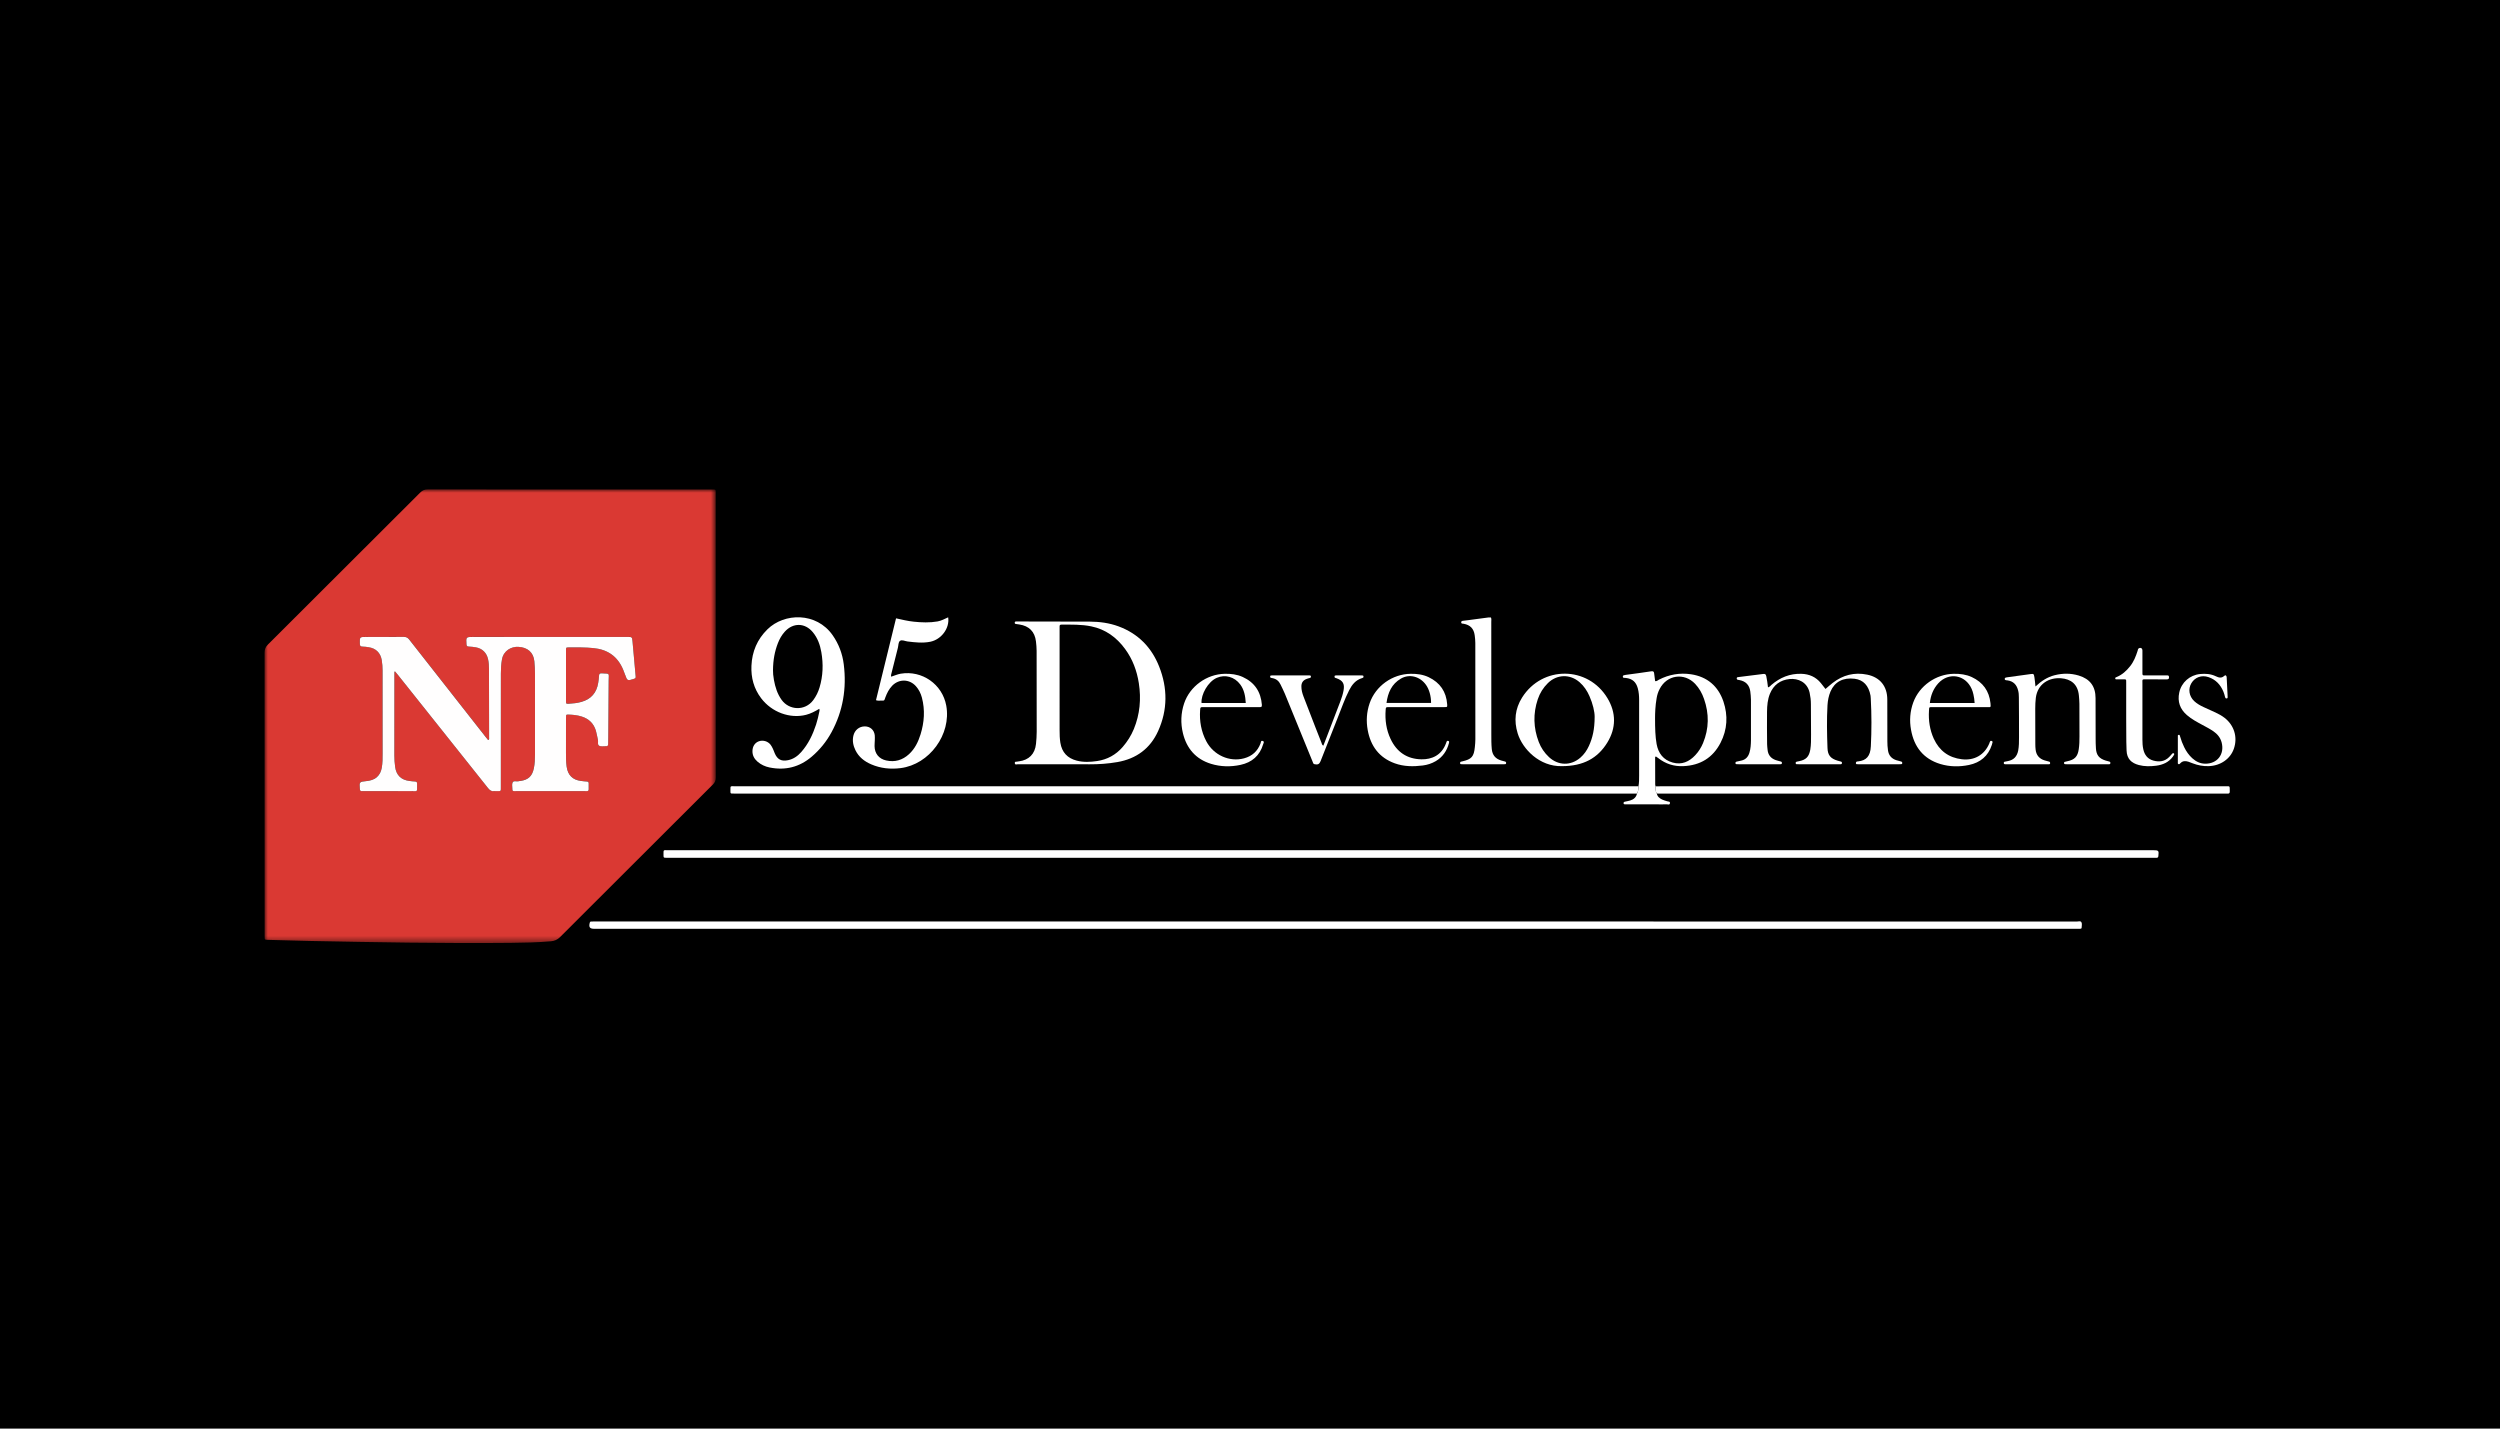
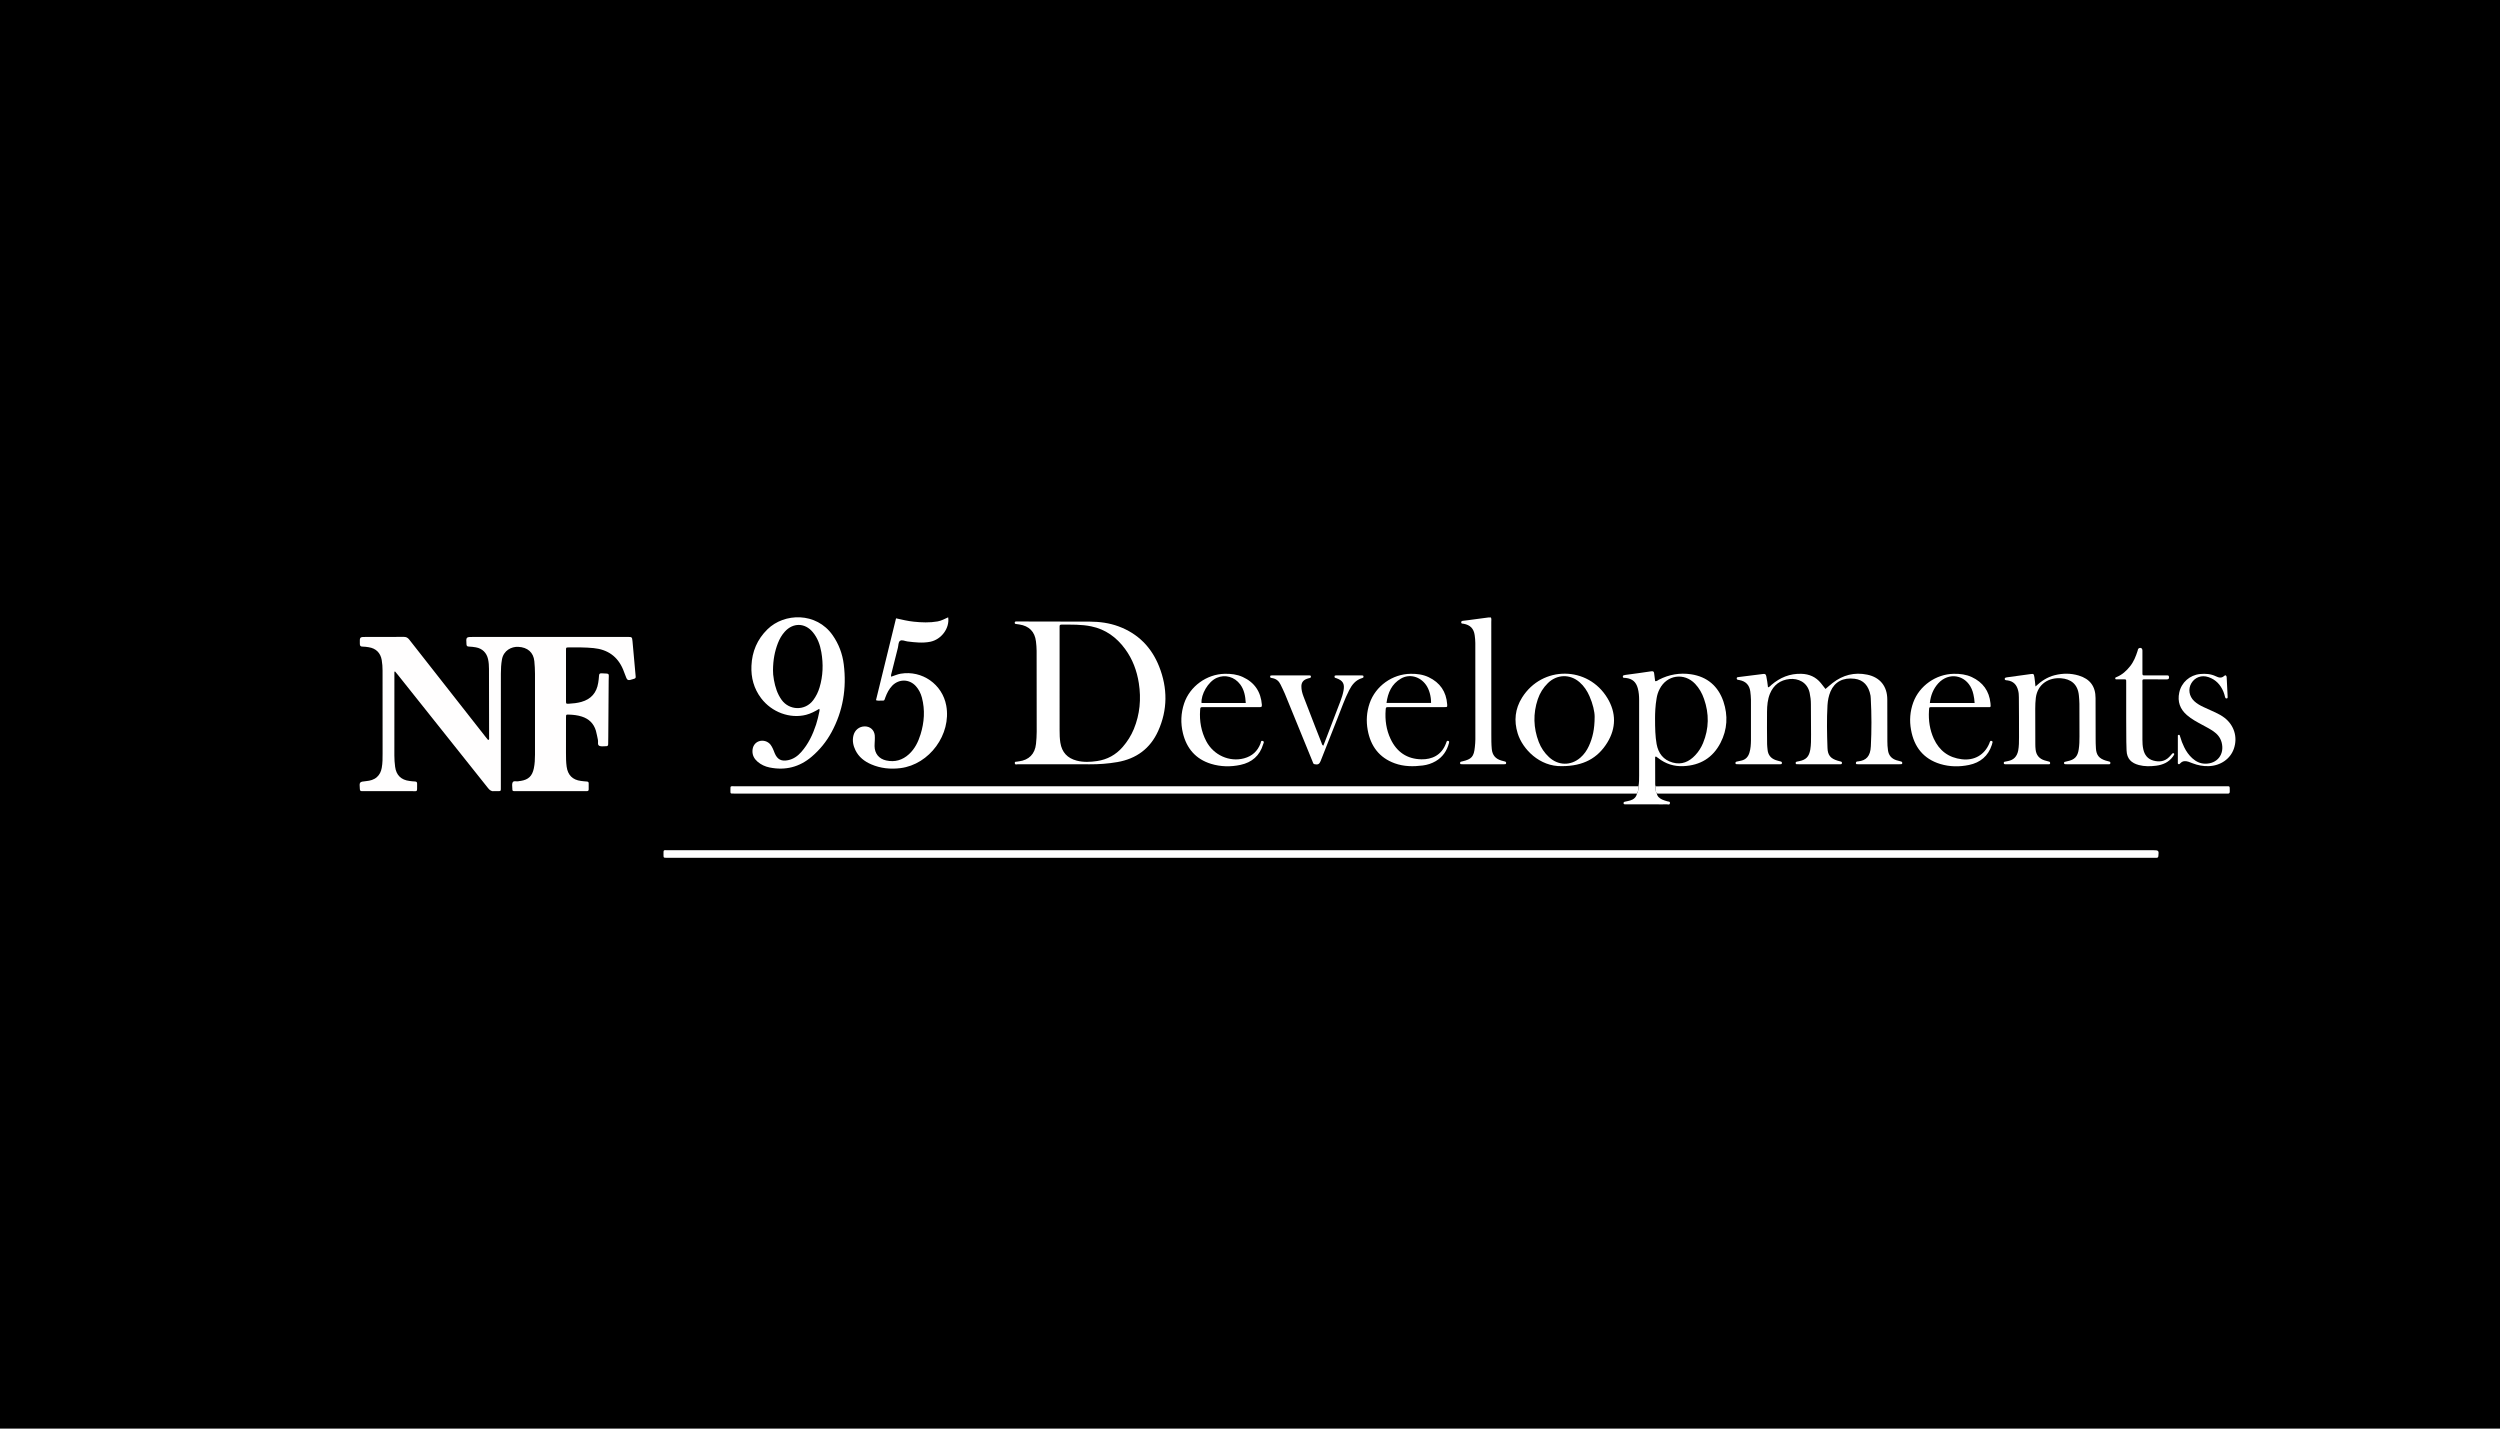
<svg xmlns="http://www.w3.org/2000/svg" xmlns:xlink="http://www.w3.org/1999/xlink" width="378px" height="216px" viewBox="0 0 378 216" version="1.1" style="background: #000000;">
  <title>Numbers / 9 / 95 Developments / Vector / 95-developments</title>
  <defs>
-     <polygon id="path-1" points="0 0 68.224 0 68.224 68.587 0 68.587" />
-   </defs>
+     </defs>
  <g id="Numbers-/-9-/-95-Developments-/-Vector-/-95-developments" stroke="none" stroke-width="1" fill="none" fill-rule="evenodd">
    <rect fill="#000000" x="0" y="0" width="378" height="216" />
    <g id="Group-2" transform="translate(40, 74)">
      <g id="Group-3">
        <mask id="mask-2" fill="white">
          <use xlink:href="#path-1" />
        </mask>
        <g id="Clip-2" />
        <path d="M68.216,22.174 C68.216,29.304 68.213,36.434 68.224,43.566 C68.225,43.993 68.111,44.296 67.802,44.604 C60.09,52.284 52.386,59.973 44.694,67.673 C44.284,68.084 43.848,68.275 43.291,68.323 C41.273,68.498 39.251,68.539 37.228,68.56 C32.068,68.613 26.909,68.582 21.751,68.525 C16.832,68.471 11.914,68.368 6.994,68.275 C4.833,68.234 2.672,68.165 0.511,68.107 C0.019,68.094 0.018,68.089 0.01,67.615 C0.008,67.497 0.009,67.377 0.009,67.258 C0.009,53.076 0.011,38.893 0,24.712 C0,24.202 0.132,23.833 0.502,23.465 C8.187,15.815 15.863,8.152 23.529,0.483 C23.861,0.15 24.186,-0 24.664,-0 C38.932,0.012 53.199,0.01 67.467,0.011 C68.318,0.011 68.214,-0.088 68.215,0.781 C68.217,7.912 68.216,15.042 68.216,22.174 L68.216,22.174 Z M19.629,27.567 L19.734,27.525 C19.883,27.704 20.035,27.879 20.181,28.062 C24.726,33.764 29.273,39.464 33.808,45.174 C34.069,45.503 34.335,45.684 34.754,45.616 C34.831,45.603 34.912,45.615 34.991,45.613 C35.8,45.602 35.728,45.723 35.728,44.892 C35.73,39.208 35.726,33.523 35.731,27.84 C35.732,27.128 35.77,26.418 35.894,25.712 C36.139,24.316 37.362,23.756 38.33,23.795 C39.781,23.854 40.661,24.652 40.79,25.966 C40.853,26.597 40.889,27.231 40.891,27.864 C40.9,31.943 40.9,36.023 40.89,40.102 C40.889,40.794 40.859,41.488 40.715,42.17 C40.472,43.333 39.904,43.88 38.733,44.069 C38.636,44.085 38.531,44.077 38.439,44.108 C38.128,44.213 37.676,43.976 37.51,44.289 C37.371,44.556 37.473,44.948 37.469,45.285 C37.469,45.304 37.471,45.324 37.47,45.344 C37.455,45.554 37.568,45.622 37.761,45.613 C37.88,45.608 37.998,45.615 38.118,45.615 L48.356,45.615 C48.475,45.615 48.593,45.61 48.712,45.613 C48.903,45.62 49.012,45.552 49.008,45.343 C49.002,45.045 49.002,44.749 49.009,44.452 C49.014,44.252 48.927,44.173 48.729,44.163 C48.432,44.146 48.136,44.108 47.841,44.072 C46.579,43.918 45.851,43.182 45.677,41.923 C45.582,41.233 45.575,40.542 45.576,39.849 C45.577,38.066 45.574,36.283 45.577,34.502 C45.579,34.031 45.588,34.029 46.032,34.043 C46.688,34.066 47.339,34.137 47.966,34.339 C49.043,34.683 49.769,35.381 50.098,36.473 C50.236,36.929 50.294,37.402 50.405,37.862 C50.479,38.173 50.286,38.622 50.635,38.776 C50.919,38.901 51.298,38.807 51.634,38.82 C51.861,38.829 51.956,38.729 51.956,38.505 C51.954,38.13 51.969,37.753 51.972,37.377 C51.994,34.545 52.023,31.714 52.032,28.882 C52.035,27.711 52.282,27.873 50.954,27.8 C50.656,27.783 50.583,27.907 50.571,28.176 C50.553,28.53 50.505,28.885 50.45,29.236 C50.212,30.733 49.379,31.709 47.902,32.123 C47.287,32.295 46.657,32.364 46.023,32.397 C45.592,32.42 45.579,32.403 45.579,31.986 C45.574,29.431 45.575,26.876 45.579,24.322 C45.579,23.896 45.589,23.887 46.002,23.883 C47.251,23.876 48.502,23.864 49.747,23.986 C51.869,24.196 53.381,25.242 54.211,27.223 C54.309,27.46 54.4,27.701 54.488,27.944 C54.854,28.964 54.851,28.958 55.886,28.624 C56.078,28.563 56.131,28.474 56.114,28.285 C55.952,26.512 55.802,24.736 55.634,22.963 C55.571,22.298 55.553,22.3 54.858,22.3 C47.101,22.299 39.344,22.299 31.586,22.299 C30.45,22.299 30.459,22.299 30.53,23.418 C30.548,23.684 30.657,23.745 30.894,23.757 C31.25,23.775 31.607,23.81 31.958,23.873 C32.931,24.05 33.58,24.698 33.795,25.663 C33.902,26.15 33.932,26.645 33.933,27.139 C33.945,30.605 33.95,34.07 33.952,37.536 C33.952,37.656 34.023,37.822 33.801,37.885 C33.668,37.722 33.532,37.554 33.397,37.384 C29.554,32.49 25.708,27.6 21.876,22.698 C21.642,22.398 21.407,22.287 21.032,22.291 C19.148,22.31 17.262,22.299 15.378,22.299 C14.372,22.299 14.382,22.299 14.405,23.329 C14.412,23.621 14.481,23.762 14.803,23.76 C15.118,23.76 15.435,23.807 15.749,23.856 C16.839,24.023 17.528,24.707 17.715,25.787 C17.805,26.316 17.841,26.847 17.841,27.383 C17.844,31.542 17.851,35.701 17.849,39.86 C17.848,40.611 17.857,41.365 17.717,42.11 C17.615,42.651 17.401,43.127 16.981,43.498 C16.527,43.897 15.982,44.037 15.397,44.096 C14.319,44.204 14.326,44.211 14.408,45.292 C14.424,45.508 14.484,45.628 14.719,45.615 C14.857,45.607 14.996,45.615 15.135,45.615 C17.437,45.615 19.738,45.627 22.039,45.609 C23.253,45.6 23.036,45.873 23.067,44.526 C23.071,44.288 23.009,44.161 22.743,44.156 C22.466,44.151 22.19,44.107 21.914,44.075 C20.653,43.926 19.903,43.191 19.741,41.936 C19.669,41.367 19.626,40.796 19.627,40.219 C19.633,36.595 19.629,32.971 19.629,29.346 L19.629,27.567 Z" id="Fill-1" fill="#DA3933" mask="url(#mask-2)" />
      </g>
      <path d="M173.358,55.7 L61.274,55.7 C61.116,55.7 60.957,55.702 60.798,55.7 C60.332,55.693 60.324,55.692 60.321,55.257 C60.321,54.424 60.274,54.551 61.01,54.551 C75.277,54.549 89.543,54.55 103.808,54.55 L285.178,54.55 L285.536,54.55 C286.397,54.55 286.44,54.604 286.344,55.44 C286.319,55.65 286.225,55.707 286.038,55.701 C285.839,55.694 285.64,55.7 285.442,55.7 L173.358,55.7 Z" id="Fill-4" fill="#FFFFFF" />
-       <path d="M161.966,66.436 L50.18,66.436 L49.882,66.436 C49.172,66.436 49.005,66.216 49.17,65.516 C49.198,65.401 49.257,65.341 49.364,65.335 C49.523,65.326 49.682,65.328 49.84,65.328 C124.584,65.328 199.326,65.328 274.069,65.332 C274.278,65.332 274.562,65.223 274.687,65.411 C274.852,65.659 274.746,65.985 274.74,66.278 C274.738,66.398 274.629,66.429 274.526,66.432 C274.328,66.438 274.129,66.436 273.931,66.436 L161.966,66.436 Z" id="Fill-6" fill="#FFFFFF" />
      <g id="Group" transform="translate(73.609, 19.332)" fill="#FFFFFF">
        <path d="M46.916,22.228 C44.714,22.228 42.513,22.231 40.31,22.221 C40.145,22.22 39.859,22.367 39.829,22.057 C39.799,21.739 40.114,21.881 40.271,21.811 C40.322,21.787 40.387,21.793 40.447,21.786 C41.967,21.588 42.872,20.678 43.034,19.148 C43.097,18.539 43.139,17.925 43.14,17.312 C43.144,13.233 43.139,9.155 43.128,5.076 C43.125,4.603 43.085,4.127 43.029,3.656 C42.854,2.176 41.995,1.31 40.507,1.087 C40.331,1.062 40.154,1.036 39.977,1.011 C39.857,0.995 39.811,0.921 39.819,0.807 C39.827,0.687 39.896,0.636 40.011,0.637 C40.09,0.638 40.17,0.635 40.248,0.635 C43.898,0.64 47.547,0.637 51.196,0.658 C52.671,0.666 54.124,0.862 55.515,1.376 C58.481,2.473 60.507,4.55 61.656,7.453 C62.942,10.708 62.953,13.989 61.5,17.203 C60.304,19.853 58.206,21.392 55.343,21.893 C53.952,22.135 52.552,22.24 51.14,22.23 C49.732,22.22 48.324,22.228 46.916,22.228 L46.916,22.228 Z M46.601,9.885 C46.601,12.281 46.598,14.677 46.603,17.073 C46.604,17.706 46.615,18.337 46.717,18.967 C46.951,20.416 47.777,21.309 49.193,21.676 C50.213,21.94 51.241,21.89 52.265,21.739 C53.815,21.51 55.11,20.799 56.139,19.613 C56.846,18.798 57.415,17.9 57.826,16.903 C58.746,14.665 58.951,12.345 58.583,9.97 C58.29,8.085 57.639,6.337 56.502,4.788 C55.213,3.031 53.548,1.817 51.385,1.373 C49.899,1.067 48.387,1.112 46.879,1.111 C46.674,1.111 46.592,1.194 46.601,1.39 C46.606,1.529 46.601,1.668 46.601,1.807 L46.601,9.885 Z" id="Fill-8" />
        <path d="M10.262,13.843 C9.631,14.219 8.987,14.563 8.271,14.748 C5.833,15.374 3.075,14.357 1.472,12.236 C0.375,10.784 -0.07,9.135 0.009,7.333 C0.103,5.186 0.878,3.344 2.429,1.821 C4.966,-0.674 9.825,-0.816 12.291,2.72 C13.219,4.051 13.769,5.524 13.967,7.114 C14.419,10.728 13.861,14.176 12.107,17.398 C11.342,18.805 10.346,20.031 9.127,21.072 C7.271,22.657 5.137,23.194 2.747,22.709 C2.079,22.572 1.465,22.292 0.942,21.844 C0.436,21.411 0.14,20.874 0.163,20.186 C0.186,19.498 0.538,18.968 1.126,18.753 C1.741,18.53 2.477,18.731 2.894,19.262 C3.038,19.447 3.147,19.664 3.25,19.876 C3.354,20.089 3.428,20.316 3.519,20.535 C3.918,21.497 4.524,21.82 5.548,21.608 C6.359,21.441 6.999,20.987 7.536,20.379 C8.605,19.171 9.28,17.746 9.779,16.229 C9.99,15.59 10.138,14.933 10.272,14.275 C10.3,14.143 10.342,14.005 10.262,13.843 M3.269,7.973 C3.254,8.342 3.306,8.913 3.409,9.479 C3.606,10.557 3.924,11.587 4.576,12.494 C5.71,14.07 8.108,14.214 9.362,12.517 C9.79,11.937 10.101,11.3 10.307,10.613 C10.835,8.855 10.889,7.073 10.577,5.271 C10.385,4.162 10.014,3.128 9.286,2.252 C8.102,0.825 6.312,0.791 5.06,2.167 C4.588,2.685 4.249,3.288 3.999,3.94 C3.528,5.17 3.285,6.446 3.269,7.973" id="Fill-12" />
        <path d="M153.712,10.6 C153.98,10.525 154.092,10.341 154.238,10.217 C155.538,9.107 157.017,8.495 158.753,8.547 C159.952,8.583 160.949,9.021 161.711,9.955 C161.946,10.243 162.17,10.539 162.405,10.84 C162.775,10.529 163.111,10.223 163.47,9.942 C165.027,8.724 166.786,8.274 168.724,8.677 C170.673,9.082 171.749,10.456 171.749,12.435 C171.76,14.535 171.76,16.634 171.76,18.733 C171.76,19.188 171.783,19.641 171.85,20.095 C171.951,20.867 172.376,21.358 173.093,21.604 C173.34,21.687 173.586,21.74 173.844,21.81 C173.978,21.848 174.023,21.943 174.012,22.079 C173.99,22.206 173.889,22.217 173.788,22.219 C173.687,22.222 173.586,22.221 173.485,22.221 L167.536,22.221 C167.48,22.221 167.413,22.228 167.357,22.22 C167.212,22.201 167.01,22.291 166.999,22.035 C166.999,21.803 167.189,21.803 167.335,21.79 C168.567,21.669 169.195,20.999 169.262,19.515 C169.385,17.101 169.385,14.686 169.251,12.272 C169.251,12.134 169.239,11.995 169.217,11.859 C168.937,10.327 168.13,9.459 166.808,9.296 C165.072,9.08 163.795,9.755 163.167,11.215 C162.887,11.878 162.753,12.578 162.708,13.292 C162.585,15.448 162.629,17.606 162.708,19.763 C162.741,20.859 163.178,21.361 164.231,21.681 C164.4,21.734 164.579,21.767 164.747,21.82 C164.859,21.852 164.904,21.934 164.892,22.047 C164.881,22.164 164.825,22.22 164.702,22.22 C164.601,22.22 164.5,22.221 164.411,22.221 L158.395,22.221 C158.271,22.221 158.159,22.225 158.036,22.216 C157.946,22.208 157.902,22.139 157.89,22.054 C157.89,21.969 157.913,21.882 157.991,21.856 C158.114,21.812 158.26,21.791 158.395,21.764 C159.47,21.555 159.918,21.084 160.109,20.005 C160.232,19.258 160.221,18.505 160.221,17.754 C160.221,16.209 160.209,14.664 160.198,13.119 C160.198,12.545 160.131,11.975 160.008,11.413 C159.649,9.783 158.238,9.211 156.983,9.338 C155.56,9.483 154.552,10.234 154.003,11.565 C153.656,12.424 153.577,13.335 153.566,14.246 C153.543,15.888 153.566,17.532 153.577,19.176 C153.577,19.452 153.622,19.729 153.644,20.005 C153.712,20.8 154.126,21.324 154.877,21.593 C155.112,21.68 155.37,21.731 155.616,21.799 C155.751,21.833 155.829,21.903 155.818,22.048 C155.807,22.216 155.683,22.221 155.56,22.221 L154.373,22.221 L149.432,22.221 C149.297,22.221 149.152,22.222 149.017,22.219 C148.916,22.217 148.816,22.207 148.793,22.08 C148.771,21.938 148.838,21.856 148.973,21.824 C149.208,21.773 149.432,21.721 149.667,21.672 C150.339,21.53 150.731,21.082 150.911,20.452 C151.09,19.858 151.124,19.241 151.135,18.628 C151.146,16.569 151.135,14.509 151.135,12.449 C151.124,12.036 151.09,11.619 151.034,11.207 C150.899,10.243 150.351,9.679 149.409,9.499 C149.353,9.488 149.286,9.475 149.23,9.467 C149.085,9.446 148.961,9.403 148.984,9.212 C149.006,9.051 149.129,9.053 149.253,9.039 C150.171,8.926 151.101,8.809 152.02,8.694 C152.334,8.655 152.658,8.626 152.961,8.575 C153.252,8.53 153.387,8.59 153.454,8.912 C153.555,9.455 153.656,9.995 153.712,10.6" id="Fill-14" />
        <path d="M18.839,12.537 C19.847,8.422 20.855,4.305 21.872,0.16 C22.791,0.364 23.655,0.574 24.54,0.666 C25.746,0.791 26.951,0.84 28.154,0.628 C28.728,0.527 29.229,0.24 29.755,0.006 C30.004,1.645 28.731,3.362 27.043,3.702 C25.894,3.932 24.753,3.798 23.609,3.658 C23.224,3.611 22.77,3.356 22.473,3.567 C22.203,3.757 22.244,4.254 22.151,4.617 C21.818,5.9 21.498,7.186 21.18,8.472 C21.143,8.62 21.081,8.771 21.137,8.983 C21.622,8.835 22.075,8.615 22.576,8.531 C25.813,7.987 28.877,10.127 29.466,13.36 C30.256,17.694 26.931,22.257 22.55,22.808 C21.035,22.999 19.541,22.851 18.12,22.237 C17.087,21.792 16.242,21.135 15.735,20.105 C15.395,19.412 15.246,18.685 15.42,17.917 C15.613,17.057 16.31,16.494 17.158,16.499 C17.955,16.504 18.556,17.027 18.652,17.823 C18.682,18.077 18.665,18.337 18.66,18.594 C18.653,18.891 18.62,19.187 18.624,19.484 C18.636,20.596 19.281,21.405 20.373,21.648 C21.69,21.942 22.847,21.604 23.834,20.696 C24.722,19.88 25.227,18.835 25.578,17.704 C26.145,15.87 26.274,14.017 25.782,12.145 C25.612,11.507 25.322,10.924 24.88,10.425 C23.905,9.327 22.329,9.289 21.301,10.338 C20.807,10.845 20.501,11.464 20.257,12.117 C20.062,12.64 20.173,12.605 19.547,12.602 C19.332,12.6 19.112,12.644 18.839,12.537" id="Fill-16" />
        <path d="M133.902,26.668 C134.092,26.319 134.148,25.945 134.126,25.553 C134.227,25.026 134.227,24.49 134.227,23.957 L134.227,12.496 C134.227,11.9 134.182,11.31 134.025,10.734 C133.756,9.773 133.207,9.294 132.233,9.175 C132.132,9.164 132.031,9.163 131.93,9.155 C131.818,9.147 131.762,9.081 131.762,8.964 C131.762,8.878 131.796,8.807 131.874,8.78 C131.975,8.752 132.065,8.728 132.165,8.713 C133.465,8.535 134.765,8.374 136.053,8.17 C136.389,8.116 136.479,8.236 136.501,8.516 C136.546,8.89 136.591,9.262 136.647,9.654 C136.882,9.703 137.039,9.533 137.218,9.439 C138.753,8.644 140.389,8.367 142.069,8.618 C144.523,8.986 146.181,10.407 146.976,12.747 C147.682,14.859 147.57,16.978 146.539,18.973 C145.374,21.243 143.47,22.399 140.904,22.509 C139.492,22.57 138.249,22.168 137.14,21.311 C137.016,21.216 136.882,21.131 136.77,21.047 C136.692,21.081 136.647,21.104 136.647,21.177 C136.647,22.543 136.647,23.909 136.658,25.274 C136.658,25.37 136.692,25.466 136.714,25.562 C136.748,25.931 136.658,26.321 136.904,26.651 C136.983,27.111 137.319,27.364 137.689,27.551 C137.935,27.674 138.215,27.738 138.473,27.823 C138.652,27.879 138.932,27.825 138.887,28.125 C138.831,28.421 138.562,28.274 138.394,28.28 C137.924,28.3 137.442,28.287 136.972,28.287 L132.513,28.287 C132.367,28.287 132.233,28.287 132.087,28.285 C131.986,28.283 131.896,28.267 131.874,28.138 C131.852,27.993 131.93,27.916 132.065,27.886 C132.333,27.825 132.602,27.783 132.871,27.703 C133.398,27.544 133.779,27.23 133.902,26.668 M136.635,15.258 C136.635,16.847 136.669,18.014 136.871,19.167 C137.128,20.568 137.89,21.574 139.302,21.965 C140.657,22.347 141.789,21.851 142.719,20.851 C143.223,20.31 143.615,19.693 143.895,19.011 C144.803,16.809 144.825,14.587 144.041,12.348 C143.75,11.496 143.313,10.722 142.697,10.065 C141.038,8.323 138.417,8.705 137.33,10.844 C137.095,11.288 136.949,11.758 136.871,12.248 C136.669,13.383 136.635,14.53 136.635,15.258" id="Fill-18" />
        <path d="M194.153,10.465 C195.05,9.627 195.957,9.04 197.044,8.763 C198.265,8.452 199.475,8.445 200.685,8.806 C202.399,9.318 203.239,10.45 203.239,12.221 C203.251,14.261 203.239,16.3 203.251,18.34 C203.251,18.834 203.262,19.329 203.295,19.823 C203.363,20.848 203.766,21.347 204.763,21.665 C204.953,21.724 205.155,21.763 205.334,21.819 C205.446,21.851 205.491,21.941 205.48,22.05 C205.469,22.169 205.402,22.224 205.29,22.223 C205.189,22.221 205.088,22.224 204.987,22.224 L198.982,22.224 C198.859,22.224 198.736,22.225 198.624,22.215 C198.534,22.208 198.478,22.147 198.467,22.06 C198.467,21.977 198.489,21.893 198.568,21.865 C198.702,21.822 198.836,21.794 198.971,21.767 C200.069,21.553 200.539,21.06 200.696,19.961 C200.797,19.313 200.808,18.661 200.808,18.008 C200.808,16.364 200.808,14.721 200.797,13.077 C200.797,12.661 200.752,12.248 200.719,11.835 C200.562,10.112 199.509,9.332 198.007,9.22 C196.181,9.083 194.478,10.081 194.209,12.171 C194.142,12.725 194.12,13.276 194.12,13.83 C194.12,15.611 194.12,17.394 194.131,19.175 C194.131,19.452 194.142,19.731 194.176,20.005 C194.265,20.839 194.725,21.385 195.52,21.635 C195.699,21.689 195.868,21.728 196.036,21.776 C196.181,21.818 196.383,21.811 196.372,22.036 C196.372,22.292 196.159,22.22 196.024,22.22 C193.918,22.225 191.812,22.224 189.706,22.224 C189.65,22.224 189.594,22.223 189.538,22.219 C189.448,22.216 189.381,22.18 189.37,22.089 C189.347,21.987 189.358,21.879 189.47,21.847 C189.65,21.8 189.818,21.774 189.997,21.741 C190.882,21.575 191.364,21.032 191.543,20.156 C191.666,19.488 191.666,18.815 191.666,18.144 C191.677,16.126 191.655,14.106 191.644,12.086 C191.644,11.729 191.621,11.375 191.521,11.027 C191.308,10.203 190.815,9.673 189.941,9.544 C189.863,9.533 189.784,9.526 189.706,9.519 C189.605,9.508 189.526,9.468 189.504,9.347 C189.493,9.198 189.582,9.134 189.706,9.107 C189.784,9.091 189.863,9.077 189.941,9.066 C191.084,8.909 192.226,8.752 193.358,8.597 C193.885,8.525 193.907,8.537 193.997,9.082 C194.064,9.505 194.097,9.931 194.153,10.465" id="Fill-22" />
        <path d="M122.547,22.51 C119.175,22.593 116.6,19.938 115.863,17.55 C115.275,15.647 115.467,13.831 116.531,12.136 C119.583,7.285 126.501,7.329 129.446,12.245 C130.767,14.451 130.761,16.754 129.416,18.946 C127.959,21.319 125.775,22.509 122.547,22.51 M127.502,15.055 C127.509,14.286 127.227,13.078 126.718,11.924 C126.364,11.119 125.887,10.394 125.215,9.812 C123.768,8.556 121.801,8.612 120.433,9.952 C119.727,10.645 119.215,11.468 118.903,12.399 C118.177,14.563 118.237,16.723 119.051,18.852 C119.387,19.731 119.907,20.501 120.602,21.147 C122,22.444 123.905,22.475 125.344,21.225 C125.907,20.735 126.322,20.136 126.631,19.461 C127.199,18.221 127.497,16.92 127.502,15.055" id="Fill-24" />
        <path d="M111.821,0.03 C111.922,0.25 111.873,0.47 111.873,0.683 C111.876,6.345 111.873,12.007 111.879,17.669 C111.879,18.419 111.875,19.171 111.947,19.922 C112.036,20.849 112.516,21.409 113.394,21.661 C113.545,21.705 113.7,21.743 113.852,21.783 C113.989,21.819 114.128,21.849 114.121,22.037 C114.113,22.252 113.953,22.213 113.821,22.22 C113.722,22.226 113.623,22.222 113.524,22.222 L107.752,22.222 C107.672,22.222 107.593,22.227 107.514,22.22 C107.369,22.209 107.163,22.283 107.154,22.036 C107.146,21.811 107.345,21.82 107.493,21.786 C108.901,21.464 109.242,21.081 109.389,19.625 C109.429,19.232 109.465,18.836 109.466,18.44 C109.469,13.59 109.467,8.74 109.459,3.89 C109.458,3.496 109.417,3.099 109.363,2.708 C109.227,1.711 108.683,1.159 107.692,0.98 C107.652,0.972 107.613,0.97 107.574,0.968 C107.45,0.96 107.335,0.944 107.324,0.783 C107.311,0.592 107.445,0.553 107.586,0.533 C107.842,0.498 108.098,0.475 108.354,0.44 C109.375,0.305 110.396,0.165 111.418,0.032 C111.55,0.015 111.687,0.03 111.821,0.03" id="Fill-26" />
        <path d="M100.581,13.584 C99.174,13.585 97.765,13.581 96.357,13.586 C95.933,13.587 95.933,13.596 95.902,14.001 C95.786,15.528 95.994,17.008 96.647,18.398 C97.574,20.37 99.14,21.445 101.331,21.477 C102.842,21.498 104.347,20.905 105.032,19.043 C105.052,18.987 105.07,18.93 105.09,18.874 C105.142,18.729 105.217,18.623 105.395,18.704 C105.538,18.77 105.513,18.877 105.48,19.002 C105.172,20.183 104.54,21.129 103.471,21.755 C102.865,22.111 102.206,22.322 101.512,22.41 C100.081,22.592 98.652,22.578 97.283,22.084 C94.92,21.229 93.626,19.466 93.187,17.047 C92.939,15.683 93.024,14.325 93.477,13.005 C94.375,10.392 96.917,8.58 99.686,8.546 C100.632,8.534 101.549,8.65 102.406,9.059 C104.127,9.881 105.068,11.249 105.203,13.153 C105.232,13.574 105.218,13.581 104.806,13.582 C103.397,13.586 101.989,13.584 100.581,13.584 L100.581,13.584 Z M102.769,12.956 C102.776,11.936 102.491,10.922 102.016,10.243 C101.11,8.948 99.506,8.515 98.206,9.274 C96.815,10.084 96.238,11.4 96.029,12.956 L102.769,12.956 Z" id="Fill-28" />
        <path d="M182.713,13.585 C181.346,13.585 179.979,13.585 178.612,13.584 C178.052,13.584 178.086,13.551 178.052,14.138 C177.962,15.607 178.175,17.021 178.78,18.362 C179.621,20.185 181.032,21.232 183.026,21.469 C184.92,21.692 186.443,20.808 187.172,19.079 C187.194,19.024 187.216,18.969 187.228,18.913 C187.284,18.78 187.317,18.634 187.508,18.69 C187.698,18.745 187.687,18.873 187.631,19.02 C187.597,19.111 187.575,19.212 187.553,19.306 C187.004,20.986 185.816,21.972 184.113,22.329 C182.657,22.633 181.189,22.617 179.755,22.183 C177.212,21.407 175.8,19.596 175.341,17.028 C175.083,15.622 175.184,14.227 175.677,12.875 C176.596,10.354 179.116,8.588 181.805,8.547 C182.746,8.532 183.665,8.642 184.528,9.043 C186.208,9.828 187.16,11.145 187.351,12.995 C187.418,13.712 187.384,13.58 186.824,13.582 C185.457,13.588 184.091,13.585 182.713,13.585 L182.713,13.585 Z M184.953,12.958 C184.931,12.488 184.864,12.079 184.774,11.675 C184.707,11.384 184.628,11.102 184.505,10.83 C183.553,8.678 181.032,8.257 179.452,9.992 C178.702,10.822 178.31,11.816 178.186,12.958 L184.953,12.958 Z" id="Fill-30" />
        <path d="M72.514,13.582 C71.126,13.584 69.738,13.581 68.35,13.585 C67.894,13.586 67.883,13.59 67.85,14.031 C67.731,15.685 68.008,17.27 68.78,18.742 C69.888,20.856 72.296,21.921 74.496,21.327 C75.72,20.996 76.537,20.248 76.986,19.071 C77.045,18.92 77.018,18.594 77.324,18.703 C77.605,18.803 77.429,19.034 77.377,19.209 C76.865,20.931 75.68,21.945 73.959,22.316 C72.467,22.639 70.959,22.609 69.49,22.158 C67.181,21.445 65.809,19.829 65.25,17.53 C64.884,16.024 64.935,14.503 65.431,13.021 C66.296,10.441 68.842,8.598 71.568,8.546 C72.512,8.528 73.429,8.631 74.294,9.028 C76.104,9.856 77.036,11.282 77.188,13.25 C77.215,13.605 77.026,13.584 76.798,13.584 C75.37,13.582 73.942,13.582 72.514,13.582 L72.514,13.582 Z M74.751,12.961 C74.687,11.913 74.518,10.968 73.913,10.155 C73.054,9 71.629,8.61 70.377,9.154 C69.036,9.734 67.958,11.695 68.065,12.961 L74.751,12.961 Z" id="Fill-32" />
        <path d="M207.872,15.262 L207.872,9.918 C207.872,9.331 207.917,9.389 207.323,9.385 C207.043,9.384 206.763,9.39 206.483,9.383 C206.382,9.381 206.225,9.423 206.214,9.252 C206.191,9.101 206.326,9.076 206.438,9.03 C207.267,8.687 207.906,8.105 208.454,7.411 C209.015,6.716 209.328,5.91 209.597,5.076 C209.642,4.931 209.631,4.755 209.81,4.677 C210.101,4.546 210.325,4.698 210.325,5.048 L210.325,8.137 C210.325,8.889 210.269,8.784 211.009,8.787 C211.995,8.791 212.992,8.787 213.978,8.789 C214.157,8.789 214.347,8.757 214.347,9.039 C214.359,9.288 214.28,9.392 214.011,9.39 C213.003,9.379 211.984,9.381 210.975,9.386 C210.225,9.391 210.325,9.297 210.325,10.057 L210.325,18.494 C210.325,18.991 210.348,19.483 210.46,19.969 C210.65,20.828 211.132,21.445 212.006,21.676 C212.88,21.907 213.698,21.809 214.37,21.128 C214.538,20.959 214.695,20.778 214.852,20.6 C214.919,20.526 214.986,20.527 215.053,20.568 C215.143,20.614 215.154,20.699 215.12,20.773 C215.064,20.878 214.997,20.977 214.93,21.072 C214.303,21.929 213.395,22.319 212.387,22.445 C211.524,22.553 210.639,22.569 209.788,22.342 C208.667,22.046 207.973,21.415 207.928,20.135 C207.85,18.411 207.906,16.689 207.872,15.262" id="Fill-34" />
        <path d="M86.479,19.418 C86.624,19.049 86.768,18.683 86.908,18.316 C87.623,16.451 88.337,14.586 89.05,12.72 C89.255,12.185 89.432,11.64 89.536,11.074 C89.724,10.059 89.438,9.564 88.46,9.214 C88.404,9.194 88.346,9.182 88.29,9.163 C88.167,9.125 88.164,9.025 88.173,8.926 C88.182,8.83 88.253,8.799 88.337,8.795 C88.435,8.79 88.535,8.789 88.633,8.789 L92.085,8.789 C92.185,8.789 92.284,8.79 92.382,8.796 C92.465,8.801 92.538,8.826 92.549,8.924 C92.559,9.003 92.555,9.086 92.484,9.136 C92.436,9.168 92.375,9.184 92.319,9.202 C91.373,9.488 90.818,10.182 90.389,11.02 C89.703,12.363 89.215,13.786 88.657,15.182 C87.783,17.366 86.928,19.559 86.065,21.747 C85.881,22.212 85.653,22.319 85.163,22.221 C84.927,22.174 84.918,21.979 84.856,21.828 C84.409,20.751 83.974,19.668 83.533,18.588 C82.577,16.244 81.625,13.899 80.66,11.558 C80.465,11.084 80.225,10.628 80.006,10.163 C79.76,9.645 79.367,9.315 78.798,9.205 C78.72,9.191 78.641,9.177 78.565,9.157 C78.447,9.125 78.426,9.032 78.437,8.926 C78.447,8.827 78.519,8.803 78.602,8.797 C78.68,8.792 78.76,8.789 78.84,8.789 L84.195,8.789 C84.255,8.789 84.315,8.787 84.374,8.79 C84.47,8.797 84.579,8.789 84.598,8.922 C84.617,9.054 84.578,9.146 84.429,9.181 C84.255,9.22 84.082,9.268 83.917,9.334 C83.426,9.53 83.166,9.884 83.16,10.427 C83.153,10.973 83.294,11.486 83.484,11.986 C84.068,13.519 84.664,15.049 85.258,16.578 C85.565,17.371 85.873,18.164 86.192,18.951 C86.256,19.11 86.263,19.31 86.479,19.418" id="Fill-36" />
        <path d="M215.681,19.975 L215.681,18.074 C215.681,17.967 215.636,17.807 215.793,17.775 C215.983,17.735 215.994,17.92 216.028,18.042 C216.185,18.596 216.386,19.133 216.644,19.649 C216.947,20.278 217.35,20.845 217.865,21.314 C218.414,21.807 219.03,22.123 219.792,22.138 C221.641,22.172 222.772,20.716 222.302,18.922 C222.111,18.197 221.663,17.658 221.058,17.24 C220.532,16.88 219.972,16.587 219.411,16.287 C218.594,15.844 217.764,15.406 217.059,14.795 C216.006,13.889 215.602,12.745 215.894,11.384 C216.218,9.852 217.484,8.732 219.053,8.58 C219.871,8.501 220.666,8.556 221.428,8.92 C221.854,9.123 222.268,9.261 222.694,8.862 C222.873,8.686 223.052,8.798 223.064,9.067 C223.12,10.036 223.165,11.005 223.209,11.974 C223.209,12.103 223.254,12.271 223.041,12.275 C222.884,12.277 222.851,12.171 222.817,12.047 C222.75,11.78 222.683,11.509 222.571,11.254 C222.134,10.198 221.417,9.419 220.308,9.047 C219.277,8.698 218.269,9.067 217.731,9.961 C217.204,10.838 217.372,11.928 218.145,12.668 C218.56,13.055 219.042,13.331 219.546,13.565 C220.151,13.849 220.767,14.123 221.383,14.402 C221.865,14.626 222.335,14.885 222.761,15.216 C224.195,16.339 224.744,18.127 224.162,19.842 C223.635,21.422 222.111,22.465 220.319,22.509 C219.49,22.529 218.706,22.384 217.933,22.087 C217.708,22.002 217.496,21.906 217.272,21.837 C216.823,21.701 216.409,21.695 216.062,22.069 C215.983,22.158 215.894,22.264 215.759,22.196 C215.636,22.13 215.681,21.987 215.681,21.876 L215.681,19.975 Z" id="Fill-38" />
      </g>
      <path d="M207.511,45.995 C207.174,45.992 206.836,45.988 206.499,45.988 L71.495,45.988 C71.336,45.988 71.178,45.989 71.019,45.988 C70.388,45.985 70.442,46.044 70.44,45.413 C70.44,44.791 70.414,44.881 71.119,44.881 C103.262,44.88 135.407,44.88 167.551,44.88 L207.73,44.88 C207.761,45.272 207.699,45.646 207.511,45.995" id="Fill-10" fill="#FFFFFF" />
      <path d="M210.518,45.985 C210.271,45.654 210.361,45.265 210.327,44.895 C210.585,44.892 210.843,44.887 211.1,44.887 L296.223,44.887 C296.291,44.887 296.347,44.885 296.403,44.887 C297.198,44.906 297.131,44.712 297.142,45.67 C297.142,45.89 297.075,46.007 296.84,45.995 C296.683,45.987 296.515,45.995 296.358,45.995 C267.969,45.995 239.568,45.995 211.168,45.994 C210.955,45.994 210.742,45.988 210.518,45.985" id="Fill-20" fill="#FFFFFF" />
      <path d="M19.631,27.573 L19.631,29.351 C19.631,32.975 19.633,36.6 19.627,40.224 C19.626,40.8 19.669,41.372 19.743,41.941 C19.904,43.197 20.655,43.932 21.915,44.08 C22.191,44.113 22.467,44.156 22.744,44.161 C23.011,44.166 23.072,44.293 23.067,44.531 C23.036,45.878 23.253,45.604 22.04,45.615 C19.739,45.631 17.437,45.619 15.136,45.619 C14.997,45.619 14.858,45.612 14.719,45.62 C14.484,45.634 14.424,45.514 14.409,45.297 C14.326,44.216 14.32,44.209 15.397,44.1 C15.983,44.041 16.528,43.901 16.981,43.503 C17.402,43.133 17.615,42.657 17.717,42.115 C17.857,41.369 17.849,40.617 17.849,39.865 C17.852,35.706 17.845,31.547 17.843,27.388 C17.841,26.853 17.807,26.32 17.716,25.792 C17.529,24.711 16.84,24.029 15.749,23.861 C15.436,23.813 15.119,23.765 14.804,23.766 C14.483,23.766 14.413,23.626 14.407,23.334 C14.383,22.304 14.373,22.304 15.378,22.304 C17.263,22.304 19.148,22.314 21.032,22.295 C21.409,22.292 21.642,22.403 21.877,22.704 C25.708,27.605 29.555,32.496 33.397,37.388 C33.532,37.559 33.67,37.727 33.801,37.89 C34.024,37.828 33.952,37.66 33.952,37.54 C33.951,34.075 33.945,30.609 33.934,27.143 C33.932,26.649 33.904,26.156 33.795,25.668 C33.58,24.702 32.932,24.055 31.958,23.879 C31.608,23.815 31.251,23.779 30.894,23.762 C30.658,23.749 30.548,23.69 30.531,23.424 C30.46,22.304 30.451,22.304 31.587,22.304 L54.86,22.304 C55.554,22.304 55.571,22.303 55.635,22.968 C55.803,24.741 55.952,26.516 56.114,28.29 C56.132,28.48 56.079,28.567 55.887,28.63 C54.852,28.964 54.855,28.97 54.488,27.949 C54.4,27.707 54.311,27.465 54.211,27.228 C53.381,25.247 51.871,24.2 49.749,23.992 C48.502,23.869 47.253,23.881 46.002,23.889 C45.59,23.891 45.58,23.901 45.579,24.326 C45.575,26.882 45.575,29.436 45.58,31.991 C45.58,32.407 45.593,32.425 46.025,32.402 C46.658,32.369 47.287,32.3 47.903,32.128 C49.379,31.714 50.212,30.739 50.45,29.241 C50.506,28.89 50.554,28.536 50.571,28.18 C50.584,27.913 50.657,27.789 50.955,27.805 C52.282,27.878 52.035,27.717 52.032,28.888 C52.024,31.718 51.995,34.551 51.972,37.383 C51.97,37.758 51.955,38.134 51.956,38.511 C51.957,38.735 51.863,38.834 51.635,38.825 C51.298,38.812 50.919,38.906 50.636,38.781 C50.286,38.626 50.48,38.179 50.405,37.867 C50.294,37.407 50.236,36.934 50.098,36.478 C49.769,35.385 49.043,34.689 47.967,34.343 C47.339,34.142 46.689,34.071 46.032,34.049 C45.589,34.033 45.58,34.036 45.579,34.506 C45.575,36.289 45.578,38.072 45.576,39.854 C45.576,40.547 45.582,41.239 45.677,41.927 C45.851,43.187 46.579,43.924 47.842,44.077 C48.136,44.113 48.432,44.152 48.729,44.167 C48.929,44.179 49.014,44.258 49.009,44.457 C49.002,44.753 49.002,45.051 49.009,45.347 C49.013,45.558 48.903,45.625 48.713,45.619 C48.595,45.615 48.475,45.619 48.356,45.619 L38.118,45.619 C38,45.619 37.88,45.613 37.761,45.619 C37.569,45.628 37.455,45.559 37.47,45.348 C37.472,45.329 37.469,45.309 37.469,45.289 C37.474,44.953 37.371,44.56 37.511,44.295 C37.676,43.982 38.128,44.219 38.44,44.113 C38.532,44.082 38.636,44.09 38.735,44.075 C39.905,43.886 40.472,43.338 40.716,42.176 C40.86,41.492 40.889,40.799 40.891,40.108 C40.901,36.028 40.9,31.949 40.891,27.869 C40.89,27.236 40.853,26.601 40.792,25.971 C40.662,24.657 39.782,23.859 38.331,23.801 C37.362,23.76 36.14,24.322 35.895,25.718 C35.771,26.422 35.732,27.133 35.732,27.845 C35.726,33.529 35.73,39.213 35.728,44.897 C35.728,45.728 35.802,45.608 34.992,45.619 C34.913,45.62 34.831,45.609 34.754,45.621 C34.336,45.689 34.07,45.508 33.808,45.18 C29.273,39.469 24.726,33.768 20.181,28.066 C20.035,27.885 19.883,27.708 19.734,27.529 L19.631,27.573 Z" id="Fill-40" fill="#FFFEFE" />
    </g>
  </g>
</svg>